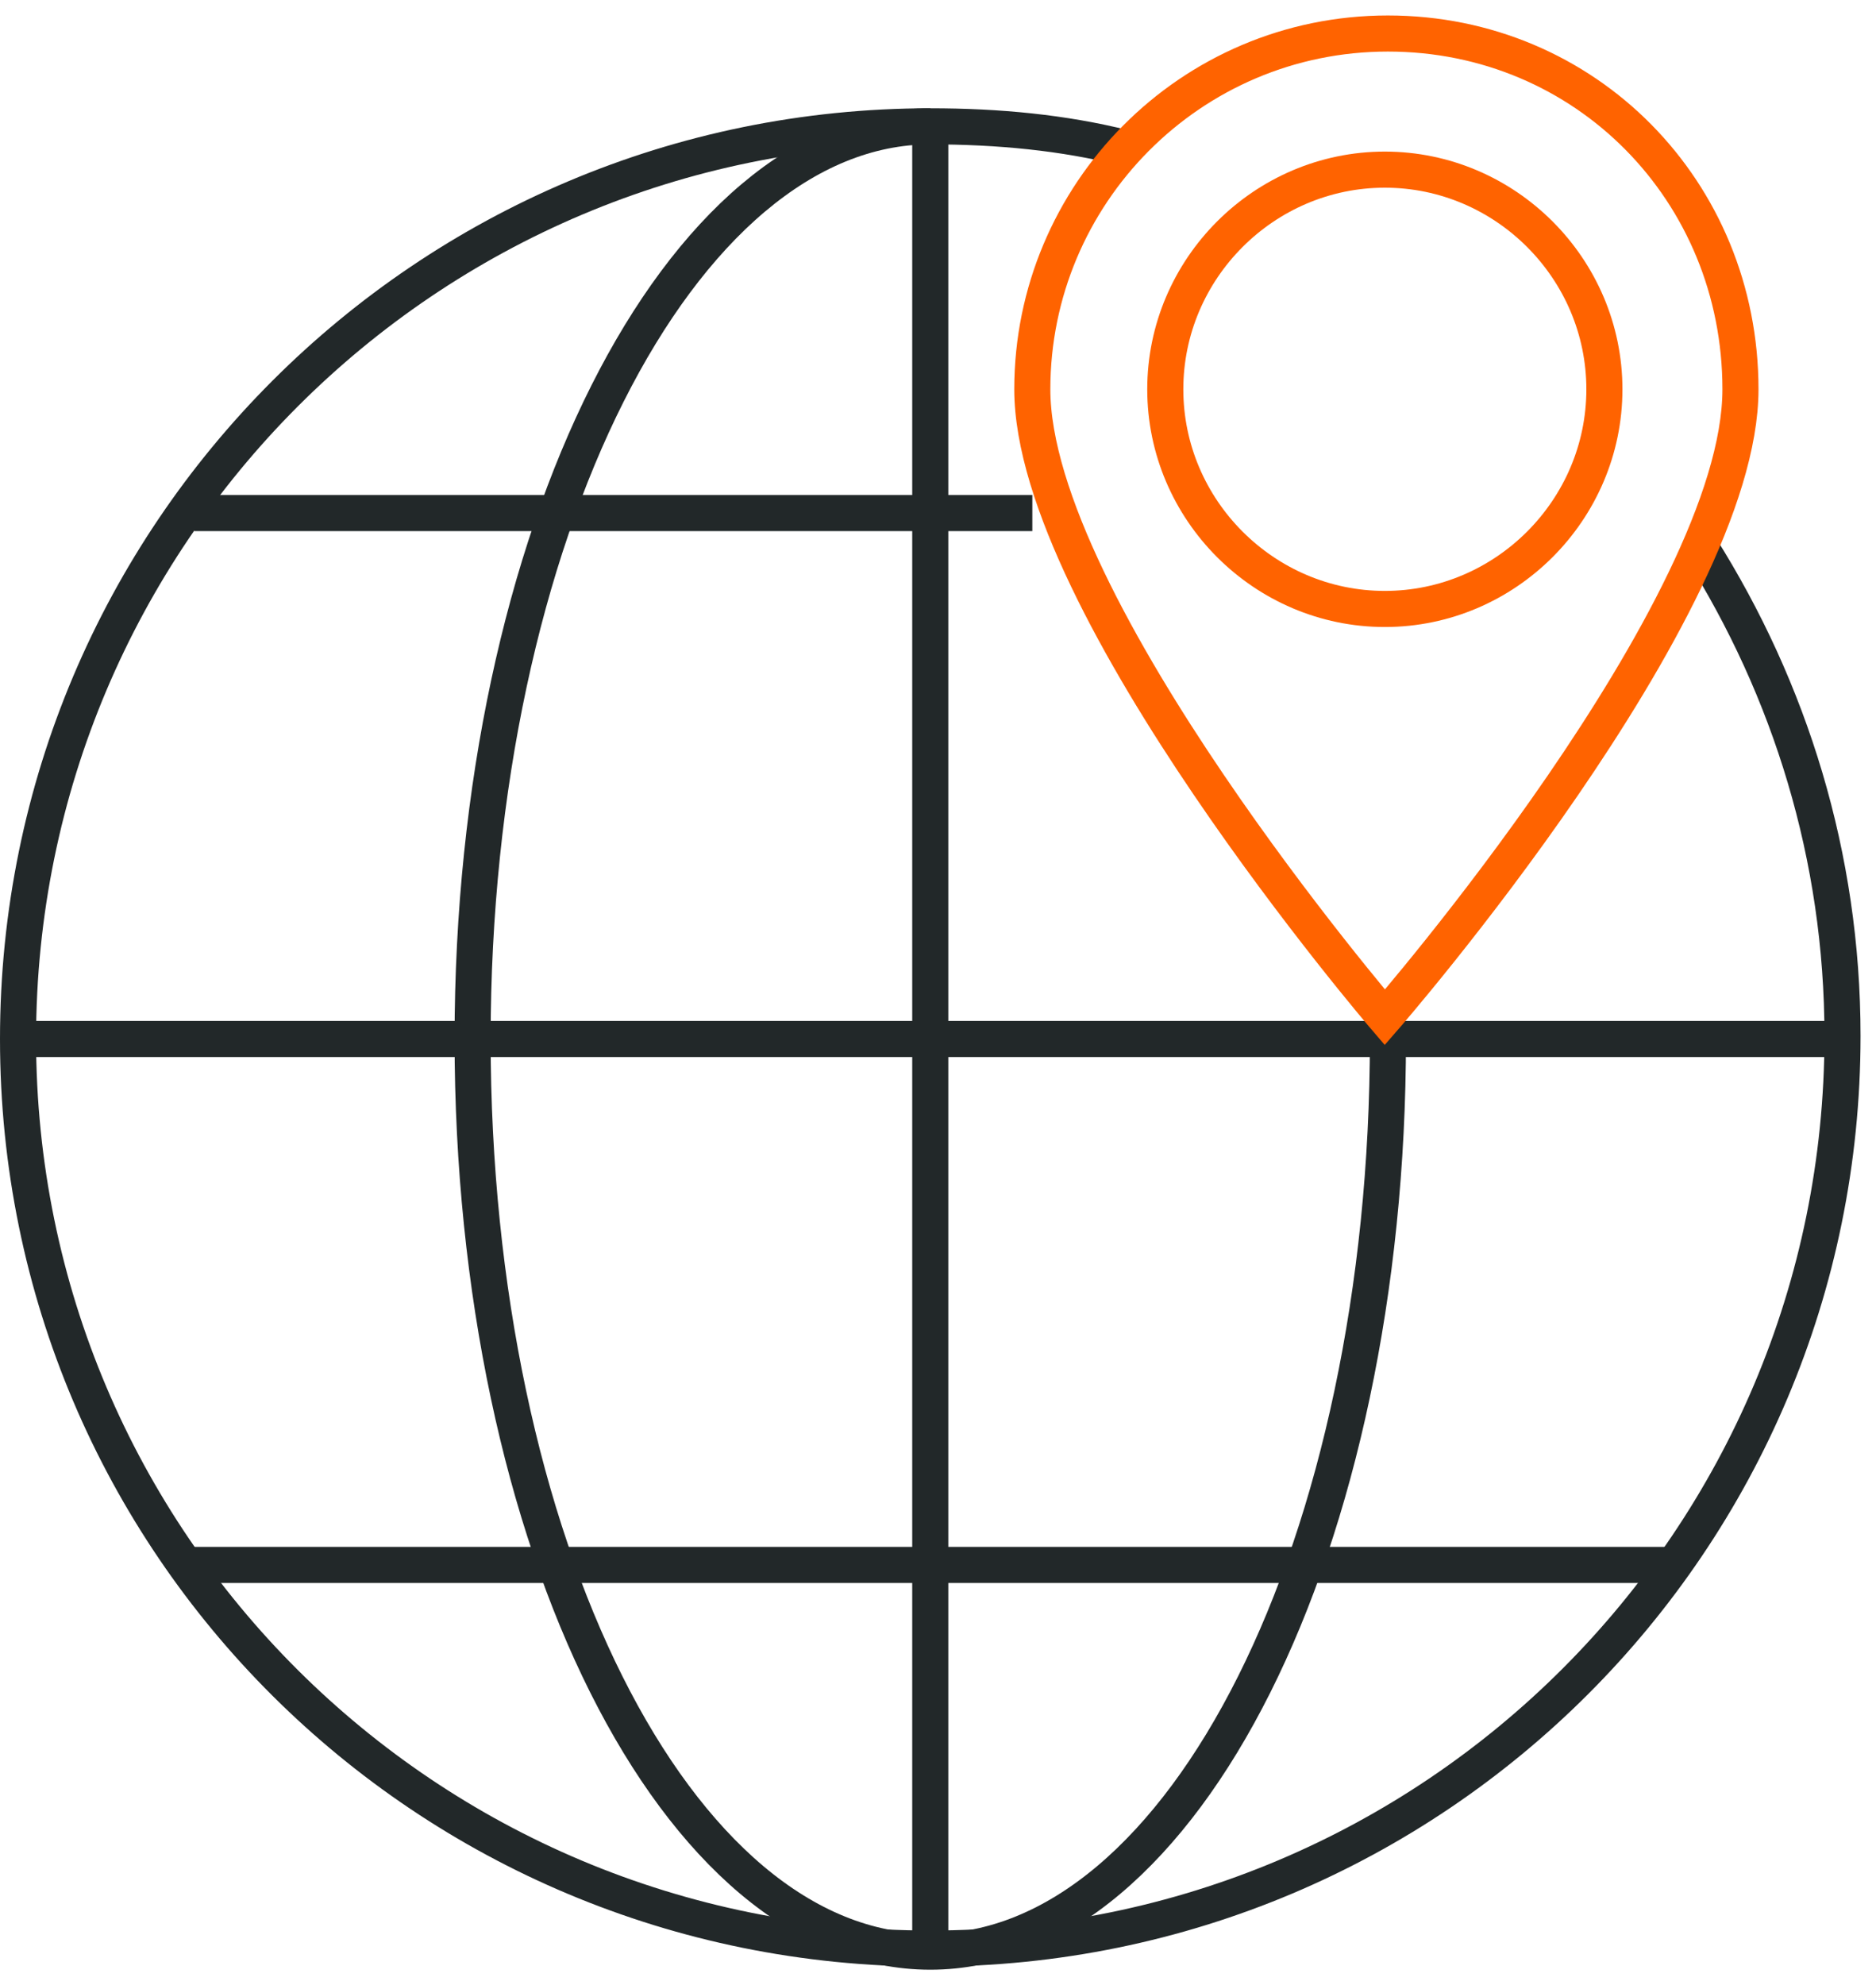
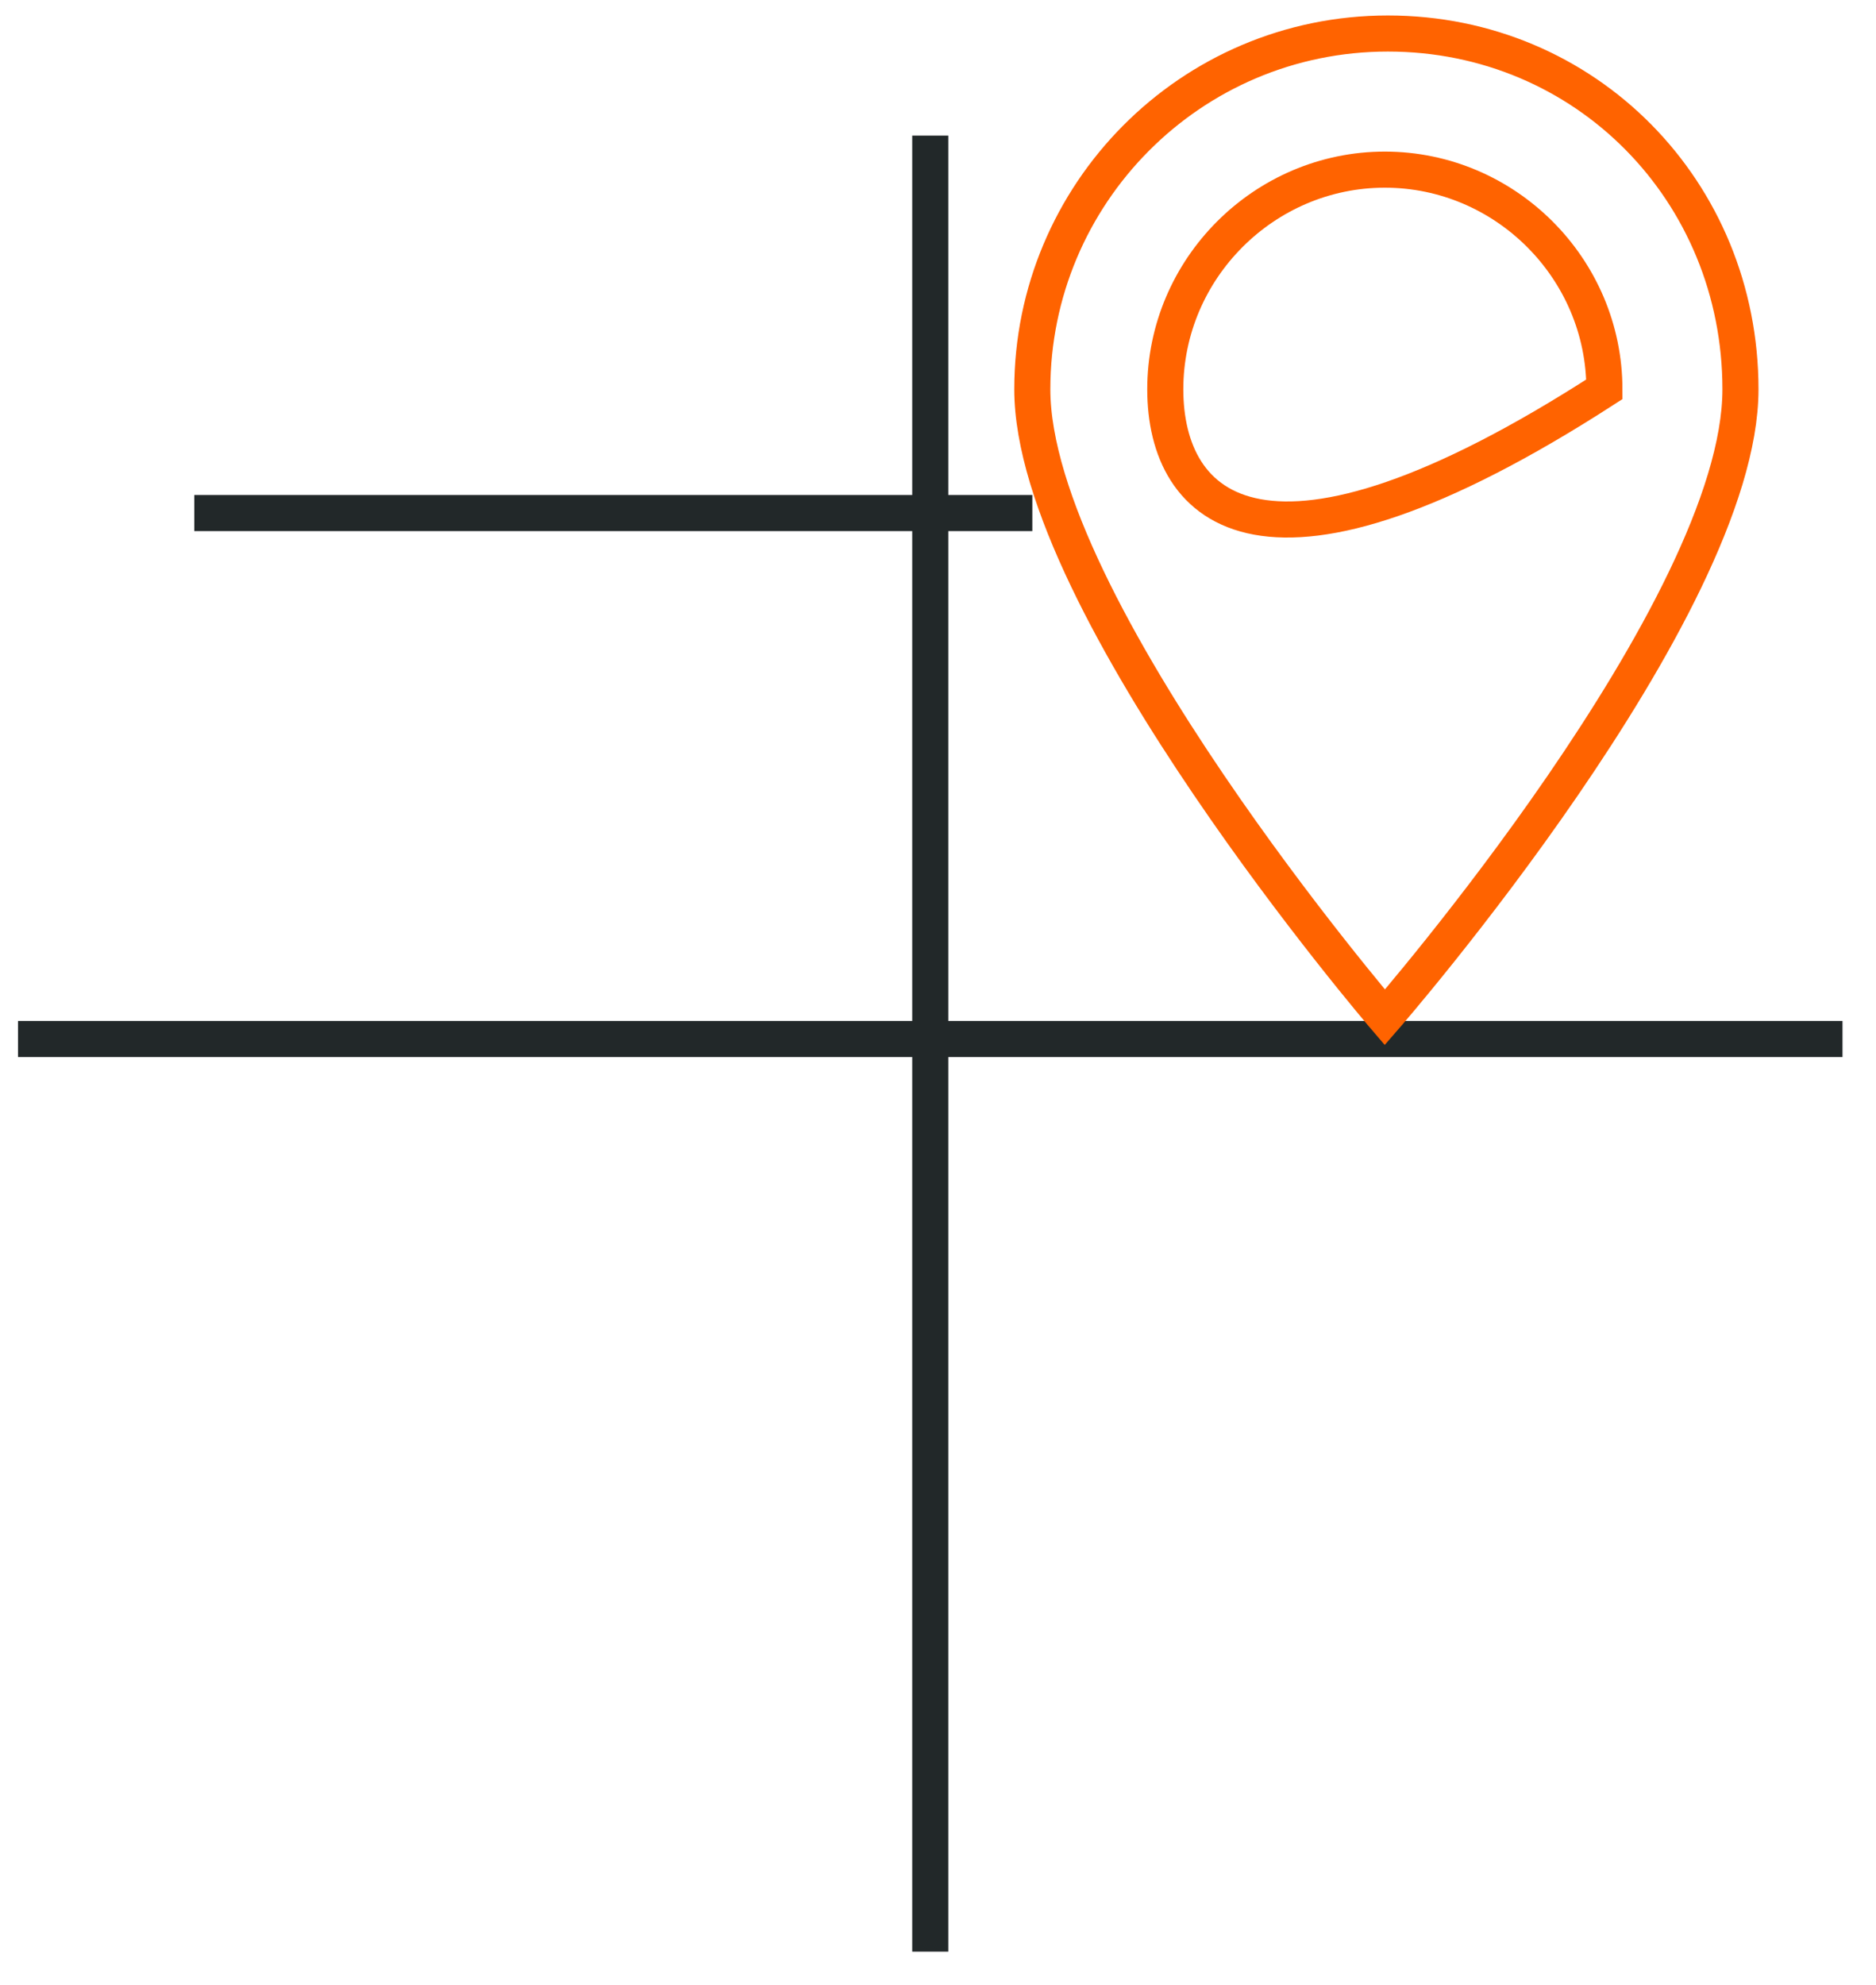
<svg xmlns="http://www.w3.org/2000/svg" width="104px" height="110px" viewBox="0 0 104 110" version="1.1">
  <title>Icon Globe</title>
  <desc>Created with Sketch.</desc>
  <defs />
  <g id="About-us" stroke="none" stroke-width="1" fill="none" fill-rule="evenodd">
    <g id="Desktop-HD-Copy-3" transform="translate(-204, -1588)">
      <g id="Features" transform="translate(200, 1297)">
        <g id="Range-of-Products" transform="translate(0, 265)">
          <g id="Icon-Globe" transform="translate(0, 26)">
            <g id="Layer_1" transform="translate(5, 1)">
              <g id="Group" stroke-width="2">
-                 <path d="M93.257,29.314 C98.229,37.2 101.143,46.457 101.143,56.4 C101.143,84.343 78.514,106.971 50.571,106.971 C22.629,106.971 0,84.514 0,56.571 C0,28.629 22.629,6 50.571,6 C54.343,6 57.943,6.343 61.371,7.2" id="Shape" stroke="#222829" />
                <path d="M50.571,6.514 L50.571,107.143" id="Stroke-3_2_" stroke="#222829" />
                <path d="M0,56.571 L101.143,56.571" id="Stroke-5_2_" stroke="#222829" />
-                 <path d="M75.943,56.571 C75.943,84.514 64.629,107.143 50.571,107.143 C36.514,107.143 25.2,84.514 25.2,56.571 C25.2,28.629 36.686,6 50.571,6" id="Stroke-7_2_" stroke="#222829" />
                <path d="M9.771,27.429 L56.229,27.429" id="Stroke-9_2_" stroke="#222829" />
-                 <path d="M9.771,85.714 L91.543,85.714" id="Stroke-11_2_" stroke="#222829" />
                <g transform="translate(54.857, 0)" stroke="#FF6300">
                  <path d="M40.629,20.571 C40.629,32.743 20.914,55.371 20.914,55.371 C20.914,55.371 1.371,32.571 1.371,20.571 C1.371,9.771 10.114,0.857 21.086,0.857 C32.057,0.857 40.629,9.6 40.629,20.571 Z" id="Stroke-13_2_" />
-                   <path d="M33.086,20.571 C33.086,27.257 27.6,32.743 20.914,32.743 C14.229,32.743 8.743,27.257 8.743,20.571 C8.743,13.886 14.229,8.4 20.914,8.4 C27.6,8.4 33.086,13.886 33.086,20.571 Z" id="Stroke-15_2_" />
+                   <path d="M33.086,20.571 C14.229,32.743 8.743,27.257 8.743,20.571 C8.743,13.886 14.229,8.4 20.914,8.4 C27.6,8.4 33.086,13.886 33.086,20.571 Z" id="Stroke-15_2_" />
                </g>
              </g>
            </g>
          </g>
        </g>
      </g>
    </g>
  </g>
</svg>